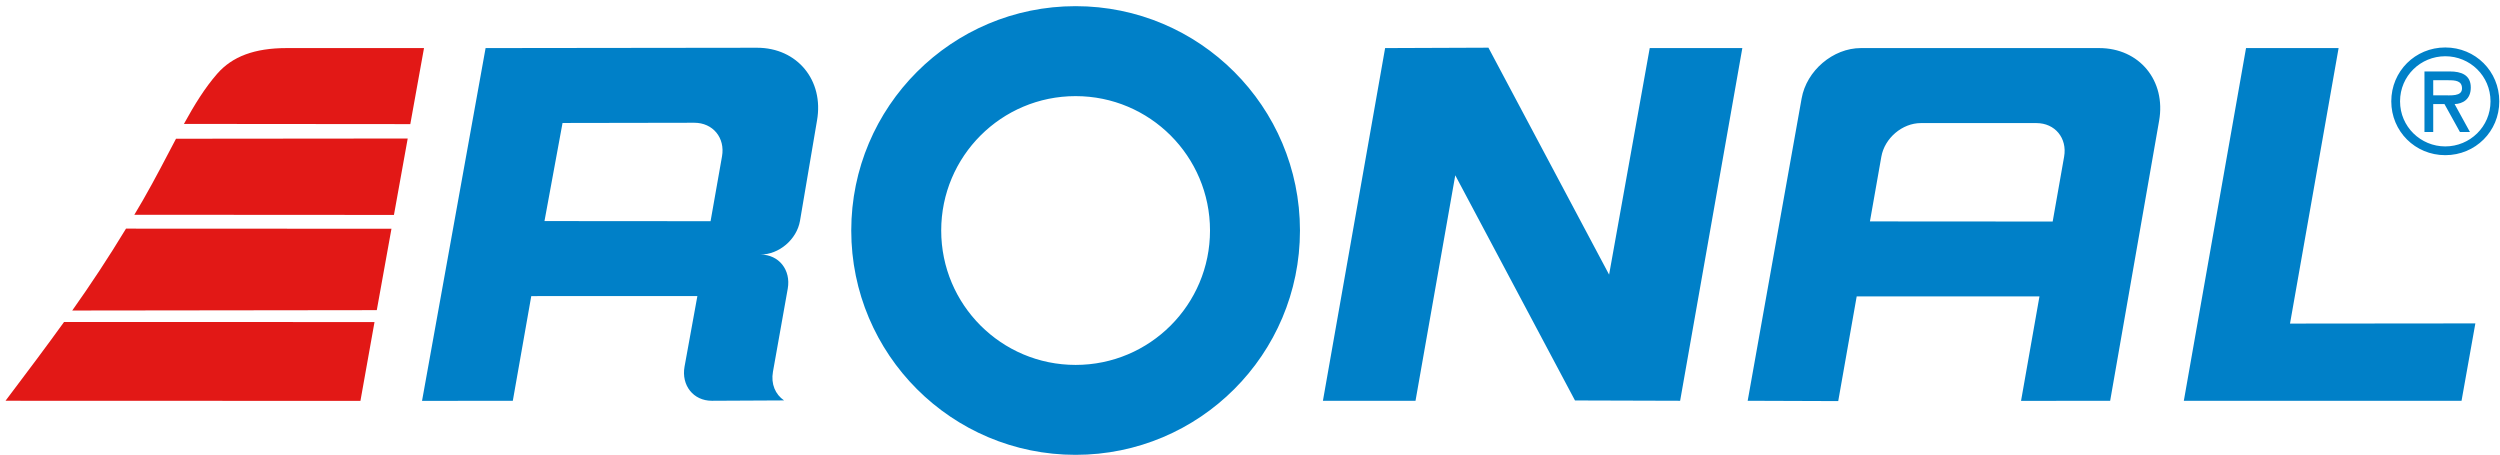
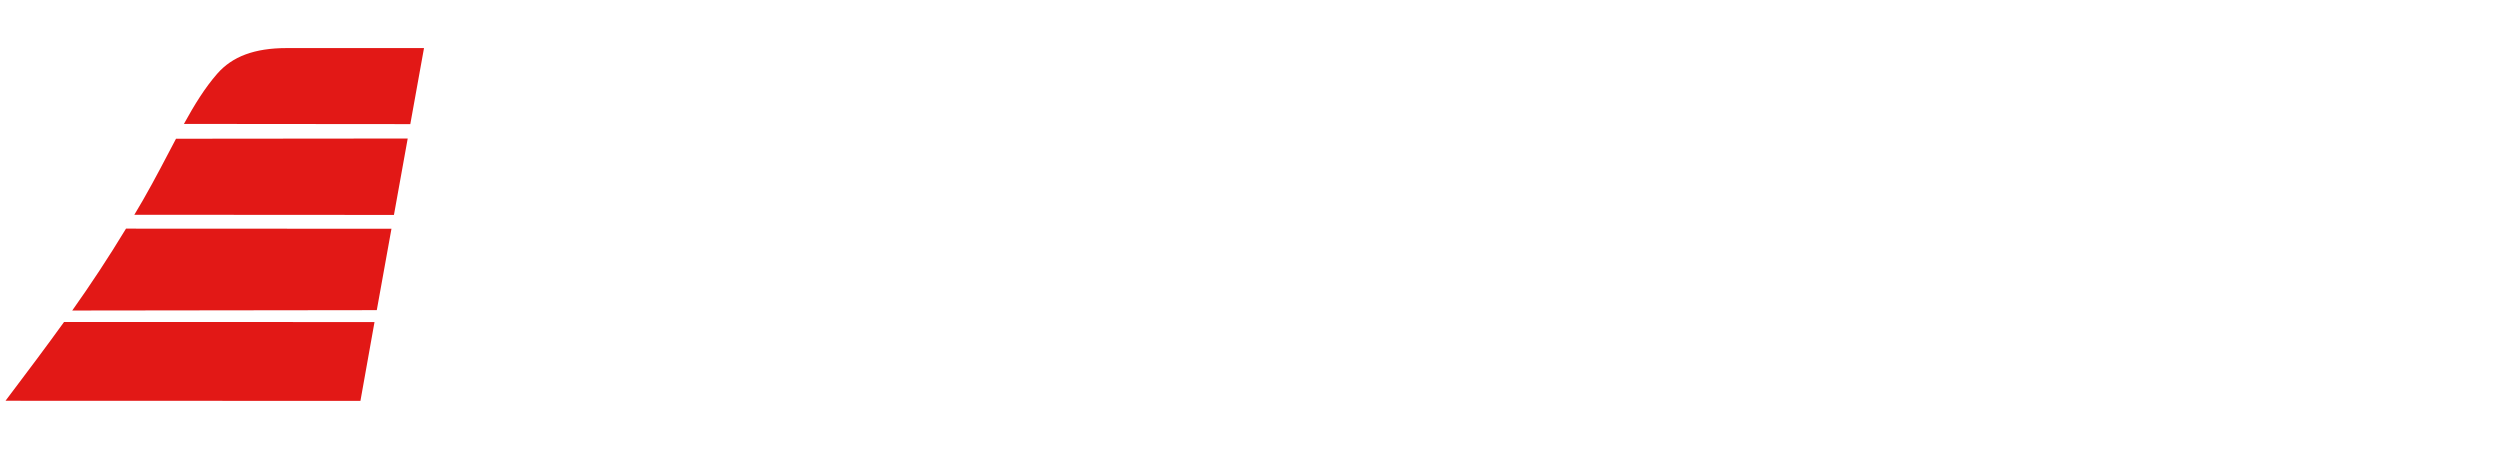
<svg xmlns="http://www.w3.org/2000/svg" version="1.1" x="0px" y="0px" width="401px" height="73px" viewBox="-0.885 -0.989 401 73" overflow="visible" enable-background="new -0.885 -0.989 401 73" xml:space="preserve">
  <defs>
</defs>
  <path fill-rule="evenodd" clip-rule="evenodd" fill="#E21816" d="M64.928,18.919l2.198-12.196H45.095  c-5.167,0-8.724,1.355-11.135,4.11c-1.97,2.255-3.638,4.946-5.345,8.055L64.928,18.919L64.928,18.919z M62.304,33.486l2.208-12.257  l-37.164,0.035c-1.613,3.044-3.307,6.375-5.326,9.888c-0.489,0.847-0.883,1.498-1.361,2.309L62.304,33.486L62.304,33.486z   M59.552,48.759l2.354-13.057l-42.579-0.019c-2.851,4.701-5.641,8.924-8.626,13.136L59.552,48.759L59.552,48.759z M9.389,50.657  C6.58,54.561,3.535,58.608,0,63.293l56.929,0.019l2.258-12.644L9.389,50.657L9.389,50.657z" />
-   <path fill-rule="evenodd" clip-rule="evenodd" fill="#0080C8" d="M279.443,63.295l8.652-48.49c0.787-4.464,5.044-8.082,9.506-8.082  h38.218c6.448,0,10.755,5.225,9.616,11.673l-7.85,44.899l-14.295,0.017l2.956-16.76l-29.318,0.007l-2.961,16.788L279.443,63.295  L279.443,63.295z M299.052,34.526l1.831-10.382c0.523-2.978,3.363-5.39,6.336-5.39h18.541c2.978,0,4.965,2.412,4.44,5.39  l-1.835,10.402L299.052,34.526L299.052,34.526z M113.292,63.295c-2.976,0-4.905-2.481-4.38-5.459l2.062-11.337L84.33,46.506  l-2.96,16.789l-14.562,0.017L77.004,6.723l43.542-0.053c6.447,0,10.754,5.225,9.617,11.673l-2.733,16.114  c-0.525,2.975-3.363,5.386-6.339,5.386c2.976,0,4.905,2.481,4.381,5.459l-2.375,13.336c-0.349,1.973,0.382,3.641,1.783,4.6  L113.292,63.295L113.292,63.295z M110.488,18.701c2.976,0,4.964,2.413,4.438,5.39l-1.835,10.401l-26.641-0.02l2.896-15.734  L110.488,18.701L110.488,18.701z M135.656,35.986C135.656,16.111,151.767,0,171.642,0c19.877,0,35.987,16.111,35.987,35.986  c0,19.871-16.11,35.981-35.987,35.981C151.767,71.967,135.656,55.857,135.656,35.986L135.656,35.986z M150.084,35.986  c0-11.906,9.651-21.557,21.558-21.557c11.908,0,21.559,9.651,21.559,21.557c0,11.905-9.65,21.558-21.559,21.558  C159.735,57.543,150.084,47.891,150.084,35.986L150.084,35.986z M391.822,11.88c1.166,0,2.199,0.086,2.199,1.317  c0,1.317-1.803,1.1-3.123,1.1h-1.494V11.88H391.822L391.822,11.88z M392.833,15.705c1.297-0.045,2.597-0.75,2.597-2.662  c0-2.043-1.586-2.57-3.343-2.57h-4.089v9.715h1.406v-4.483h1.804l2.483,4.483h1.604L392.833,15.705L392.833,15.705z M391.339,8.033  c3.956,0,7.254,3.144,7.254,7.231c0,4.065-3.298,7.231-7.254,7.231c-3.955,0-7.256-3.166-7.256-7.231  C384.083,11.177,387.384,8.033,391.339,8.033L391.339,8.033z M391.339,23.9c4.837,0,8.661-3.824,8.661-8.636  c0-4.814-3.824-8.639-8.661-8.639c-4.834,0-8.662,3.825-8.662,8.639C382.677,20.076,386.505,23.9,391.339,23.9L391.339,23.9z   M349.401,63.295l9.977-56.572h14.849l-7.793,44.19l29.729-0.029l-2.217,12.411H349.401L349.401,63.295z M237.859,6.659  l19.356,36.403l6.516-36.339h14.853l-9.977,56.572l-16.864-0.05l-19.205-36.117l-6.376,36.167h-14.852l9.977-56.572L237.859,6.659  L237.859,6.659z" />
</svg>